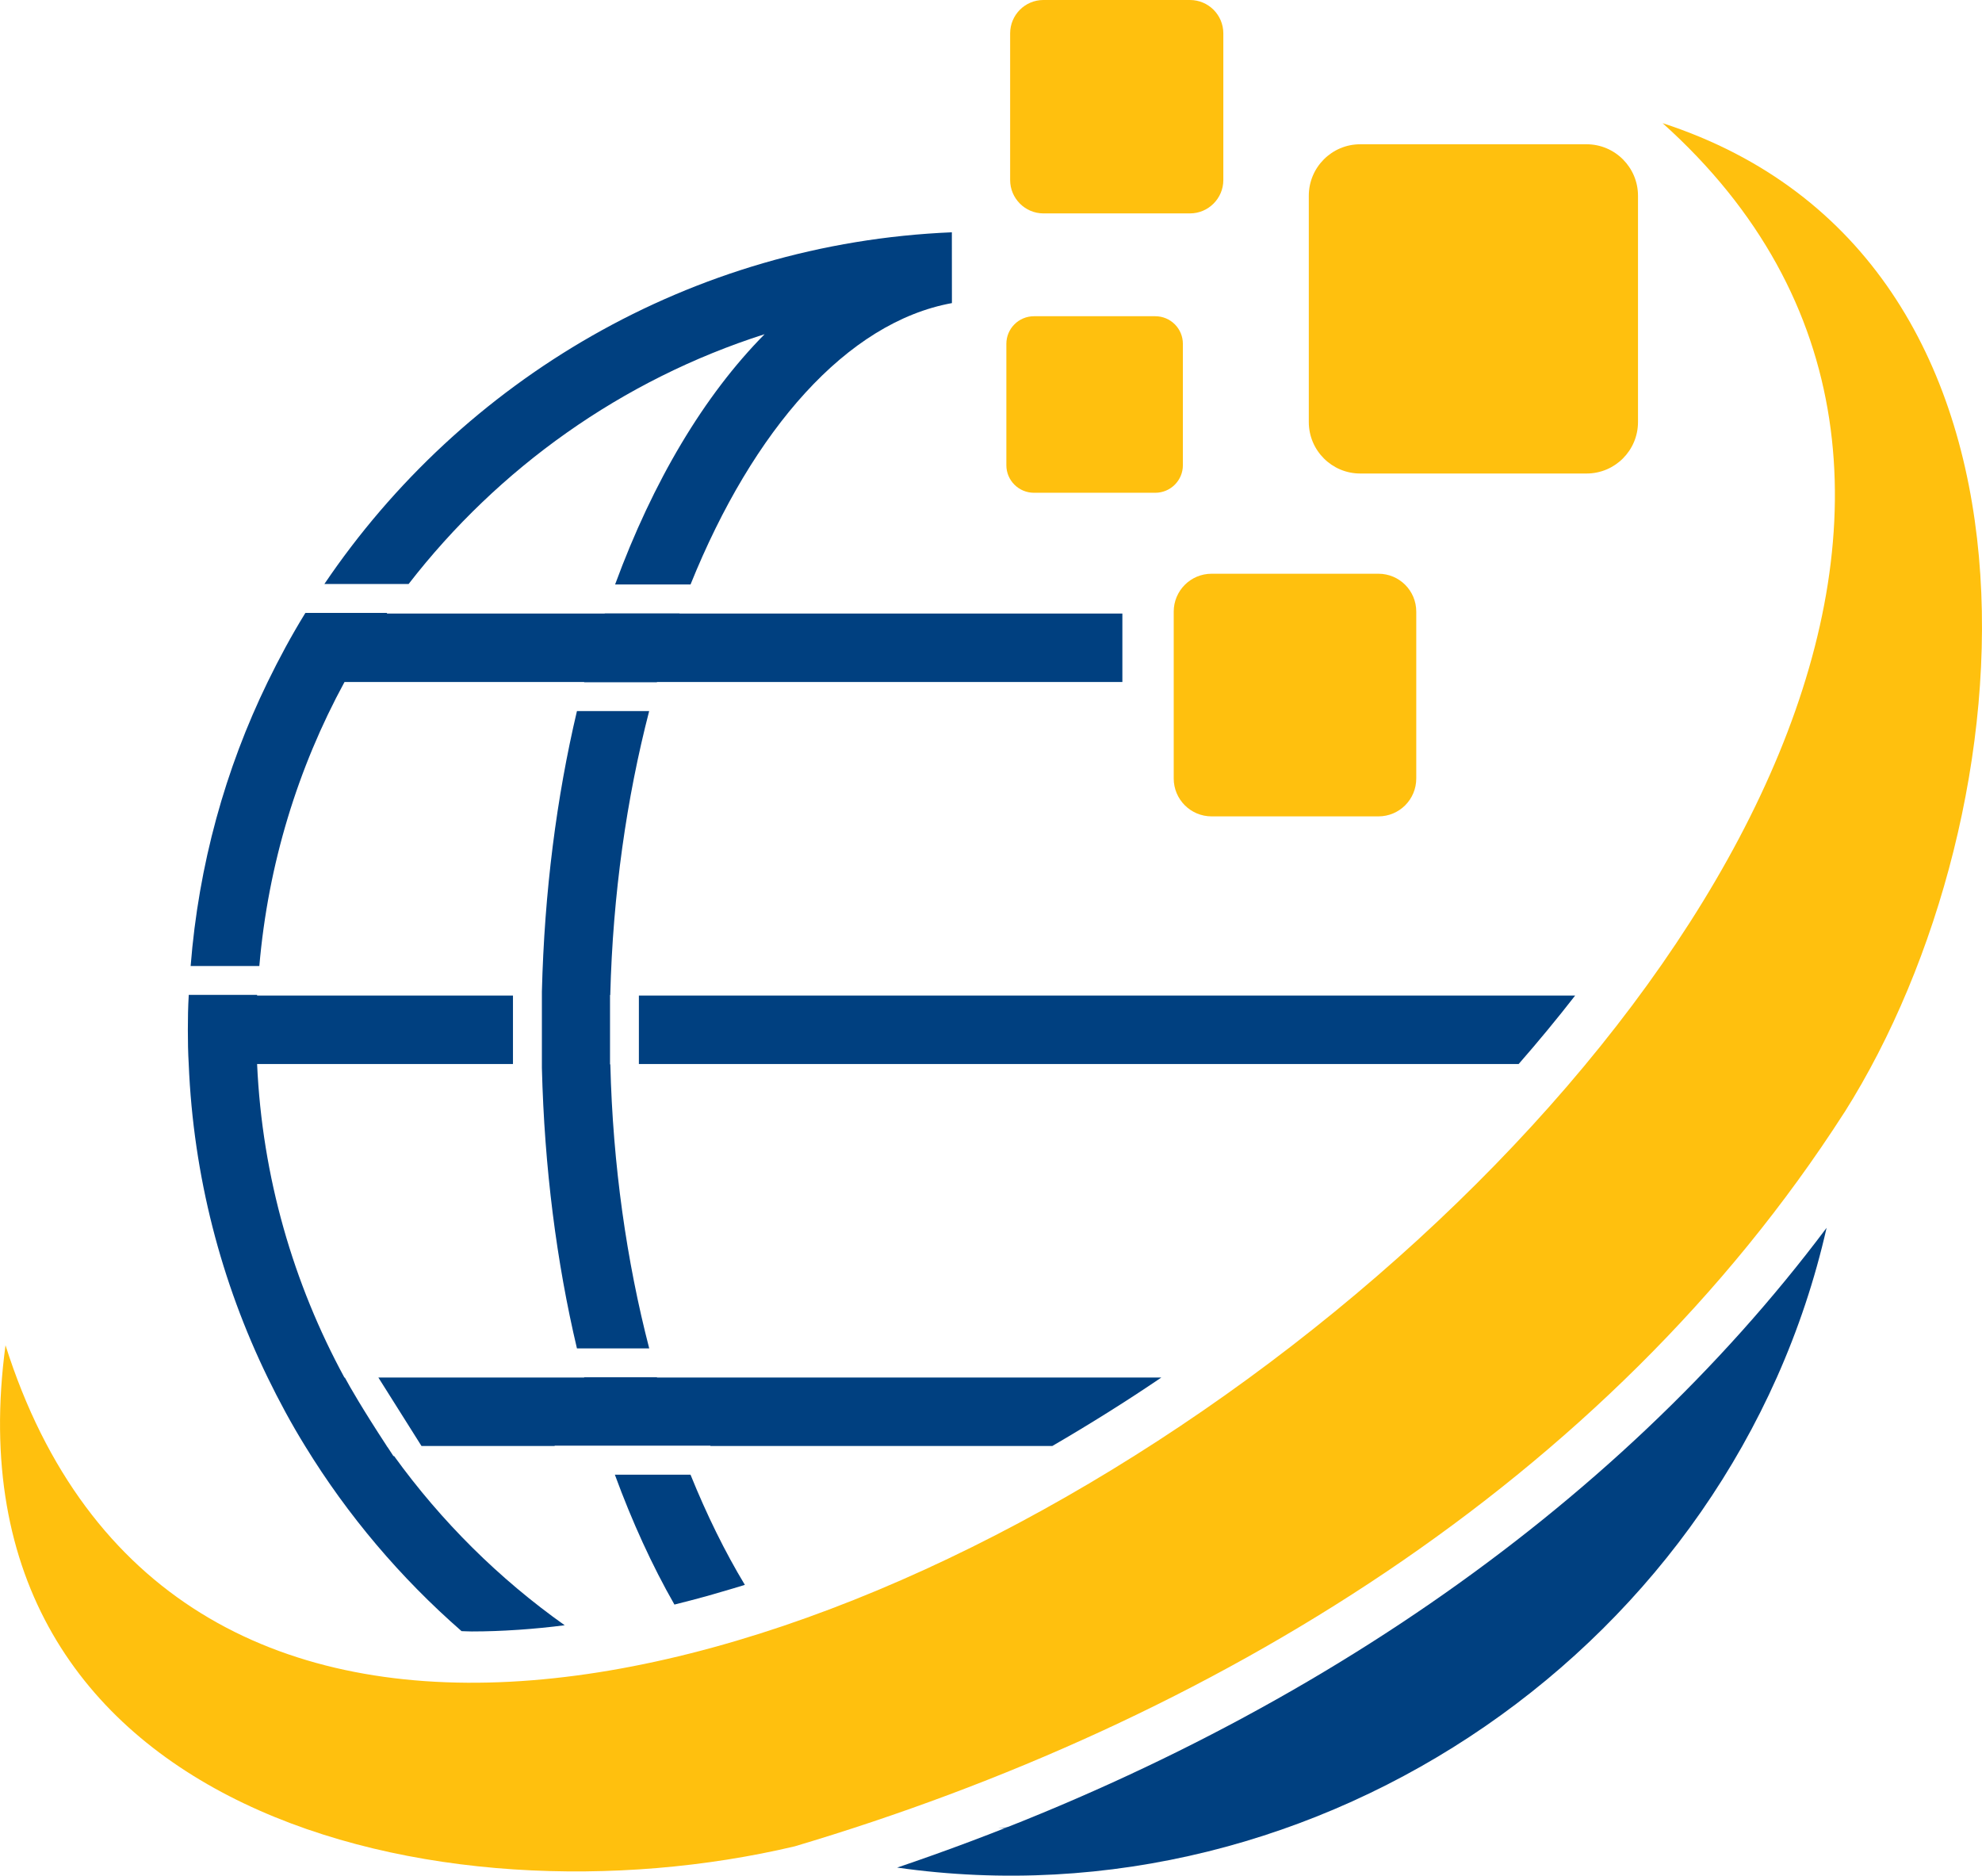
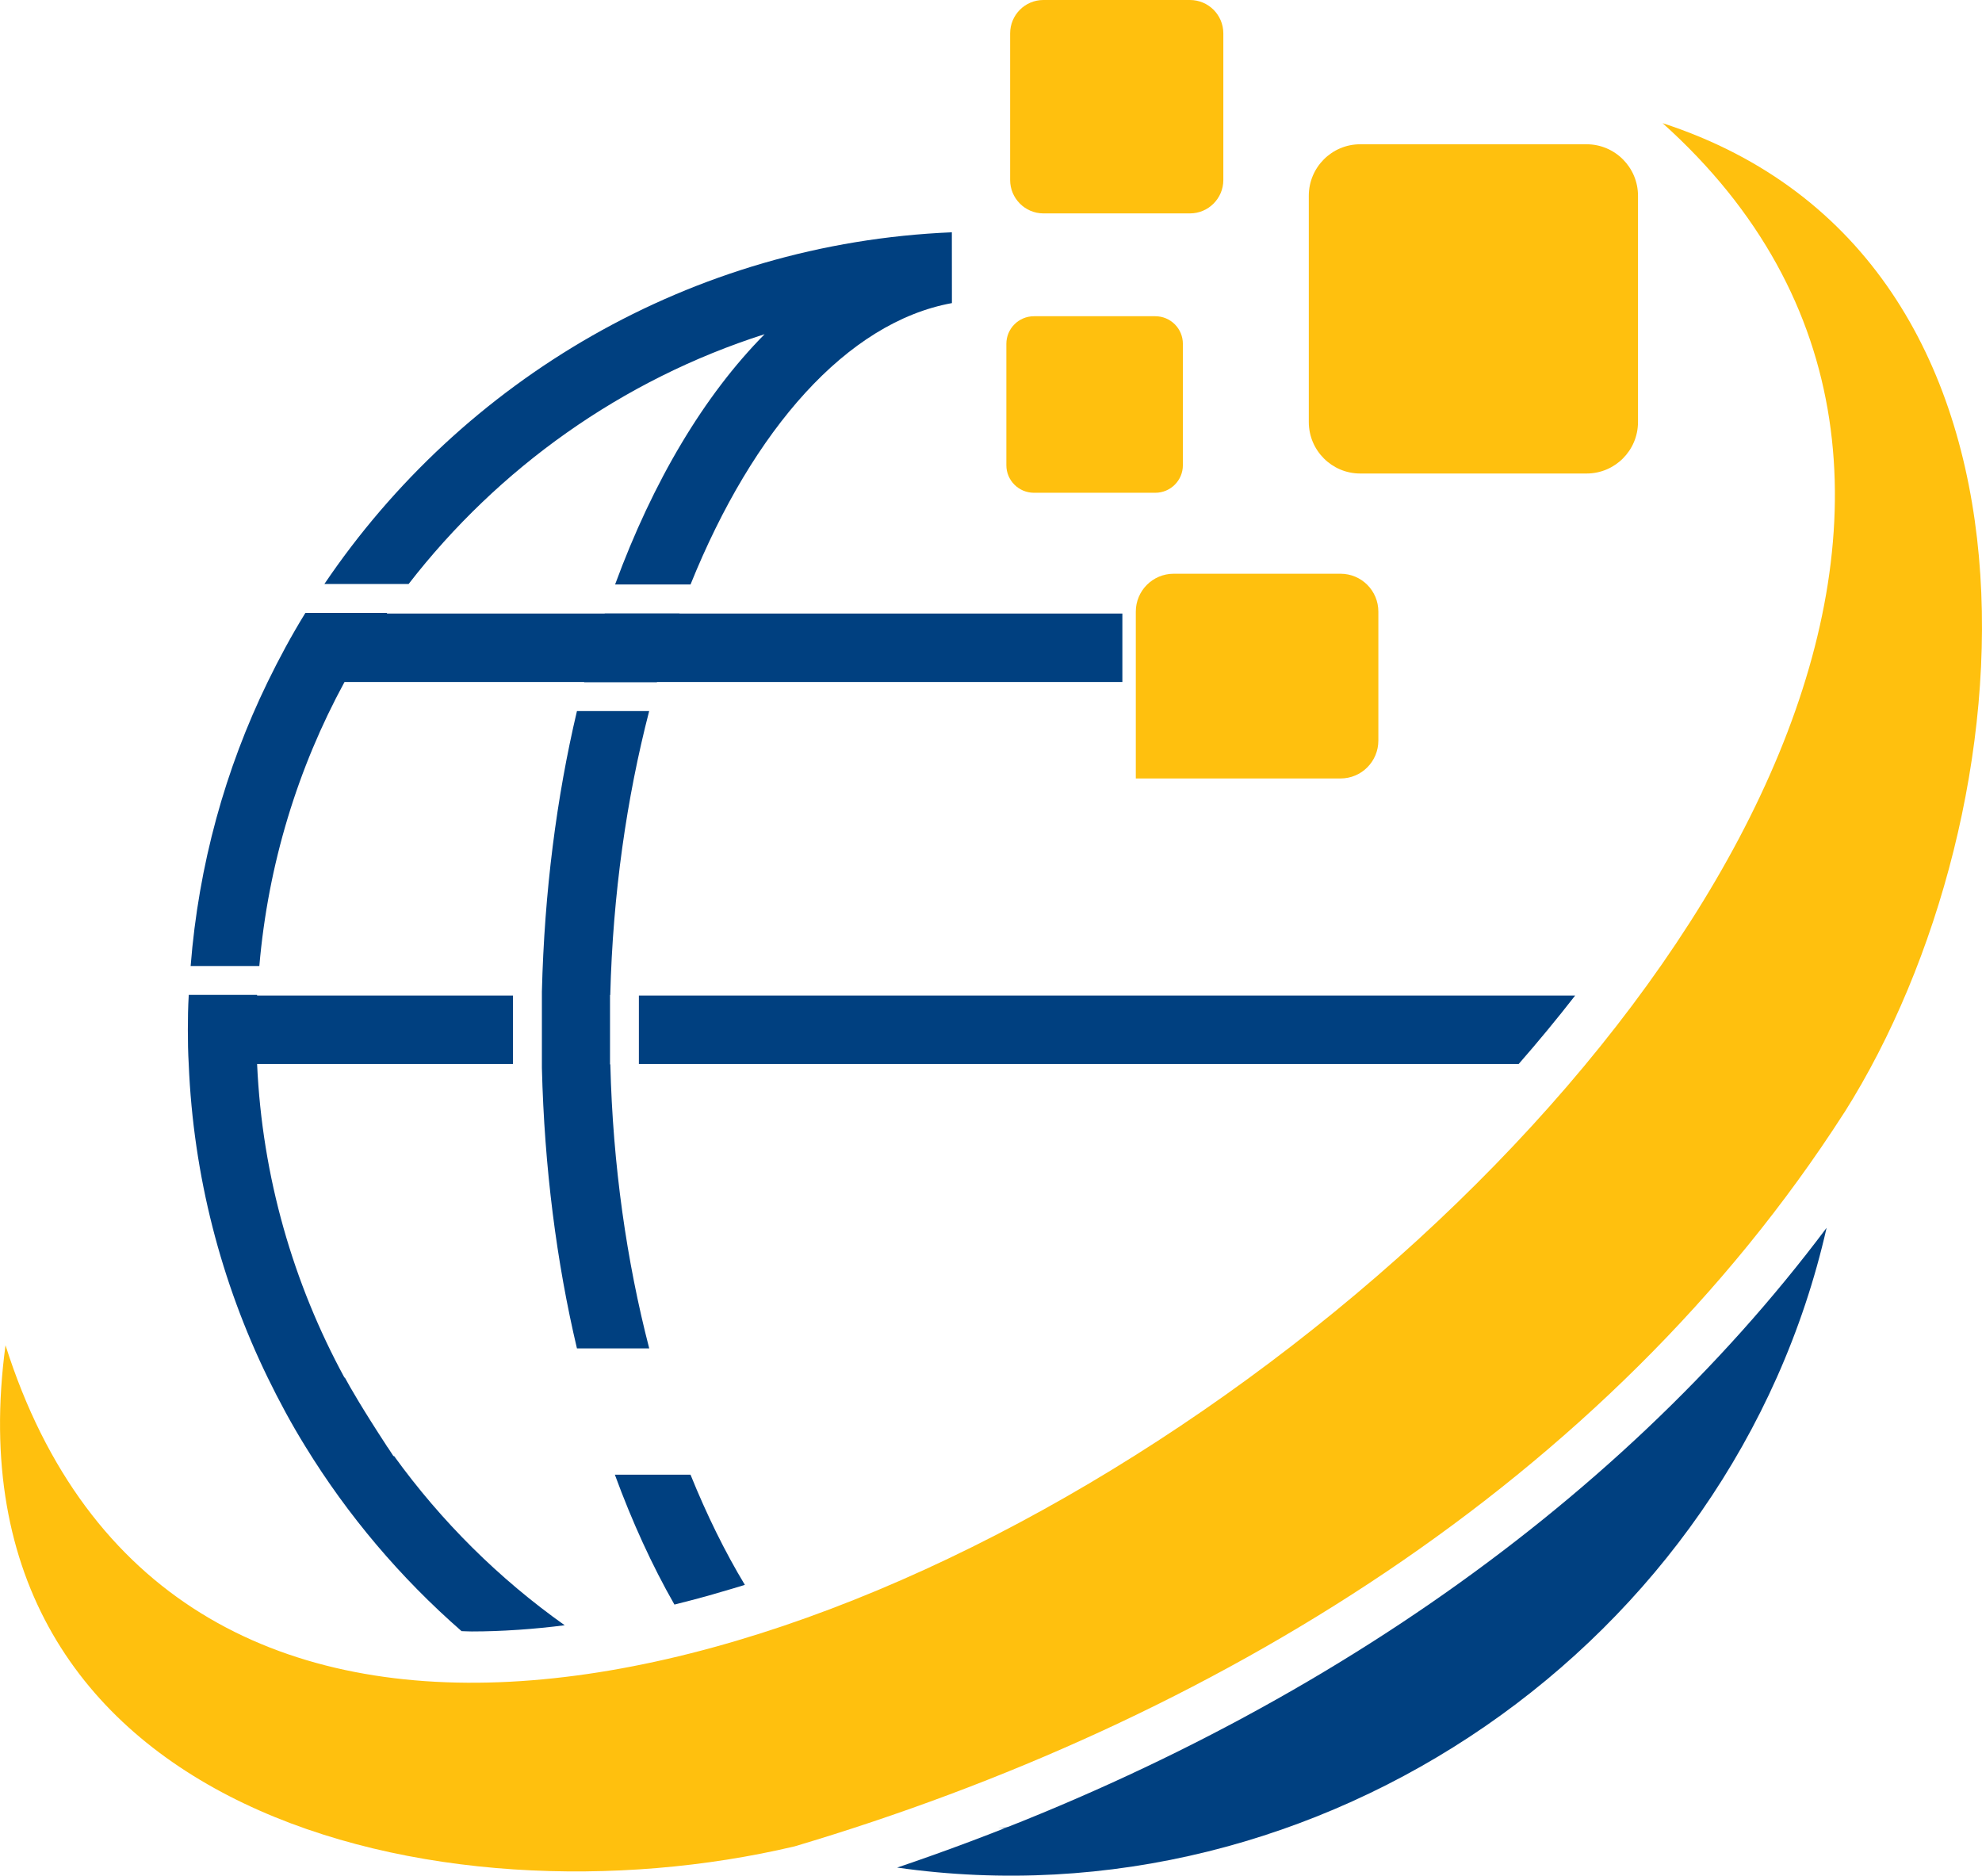
<svg xmlns="http://www.w3.org/2000/svg" version="1.1" id="Calque_1" x="0px" y="0px" width="32px" height="30.279px" viewBox="0 0 32 30.279" enable-background="new 0 0 32 30.279" xml:space="preserve">
  <g>
    <path fill="#FFC00E" d="M21.131,6.813c0,0.459,0.372,0.831,0.83,0.831h3.655c0.458,0,0.83-0.372,0.83-0.831V3.16   c0-0.458-0.372-0.831-0.83-0.831h-3.655c-0.458,0-0.83,0.372-0.83,0.831V6.813z" />
    <path fill="#FFC00E" d="M16.248,7.51c0,0.246,0.2,0.445,0.446,0.445h1.958c0.246,0,0.446-0.199,0.446-0.445V5.551   c0-0.247-0.199-0.446-0.446-0.446h-1.958c-0.246,0-0.446,0.199-0.446,0.446V7.51z" />
    <path fill="#FFC00E" d="M16.309,0.539v2.368c0,0.295,0.241,0.538,0.537,0.538h2.366c0.298,0,0.539-0.243,0.539-0.538V0.539   C19.751,0.241,19.51,0,19.212,0h-2.367C16.55,0,16.309,0.241,16.309,0.539z" />
    <path fill="#004080" d="M29.491,19.821c-1.521,6.711-8.173,11.303-15.006,10.328C20.827,28,26.063,24.393,29.491,19.821z" />
    <path fill="#004080" d="M11.014,29.151c0.017,0.008,0.033,0.017,0.052,0.025c0.012,0.005,0.025,0.011,0.039,0.014   C11.074,29.179,11.044,29.166,11.014,29.151z" />
    <path fill="#004080" d="M11.014,29.151c0.017,0.008,0.033,0.017,0.052,0.025c0.012,0.005,0.025,0.011,0.039,0.014   C11.074,29.179,11.044,29.166,11.014,29.151z" />
    <path fill="#004080" d="M16.474,29.5c-0.119,0.008-0.237,0.011-0.359,0.011c0.122-0.009,0.24-0.017,0.359-0.034V29.5z" />
    <path fill="#004080" d="M16.474,28.395c-0.133,0.008-0.266,0.011-0.398,0.011c0.133-0.009,0.266-0.025,0.398-0.049V28.395z" />
    <path fill="#FFC00E" d="M0.089,21.717c-1.023,7.589,7.041,9.437,12.742,8.089c6.705-1.993,13.111-5.872,16.945-11.845v-0.002   c0.004,0,0.004-0.003,0.004-0.003c3.041-4.813,3.724-13.799-2.937-15.968C39.478,13.331,5.278,38.118,0.089,21.717   C-0.018,22.496,0.312,22.424,0.089,21.717z" />
-     <path fill="#FFC00E" d="M18.95,12.567c0,0.338,0.273,0.612,0.612,0.612l2.693,0c0.339,0,0.611-0.274,0.611-0.612V9.874   c0-0.338-0.272-0.612-0.611-0.612h-2.693c-0.339,0-0.612,0.274-0.612,0.612V12.567z" />
+     <path fill="#FFC00E" d="M18.95,12.567l2.693,0c0.339,0,0.611-0.274,0.611-0.612V9.874   c0-0.338-0.272-0.612-0.611-0.612h-2.693c-0.339,0-0.612,0.274-0.612,0.612V12.567z" />
    <path fill="#004080" d="M9.315,21.768c-0.329-1.392-0.526-2.918-0.566-4.529v-1.23c0.04-1.611,0.237-3.138,0.566-4.53h1.166   c-0.363,1.404-0.587,2.955-0.628,4.583H9.849v1.121h0.005c0.04,1.628,0.264,3.18,0.628,4.585H9.315z" />
    <path fill="#004080" d="M10.315,16.072h15.116c-0.29,0.373-0.594,0.741-0.912,1.105H10.315V16.072z" />
    <path fill="#004080" d="M11.149,9.435H9.931c0.613-1.668,1.438-3.054,2.414-4.04c-2.302,0.734-4.299,2.161-5.748,4.033H5.237   c2.224-3.289,5.917-5.502,10.131-5.678v0.021l0.001,1.083v0.039C13.675,5.202,12.16,6.93,11.149,9.435z" />
    <path fill="#004080" d="M10.606,11.014H9.431c0-0.001,0-0.003,0.001-0.004h-3.87c-0.753,1.385-1.233,2.938-1.375,4.585H3.078   c0.128-1.63,0.559-3.181,1.243-4.585c0.184-0.378,0.384-0.749,0.603-1.105c0.003-0.003,0.005-0.007,0.008-0.011h1.32   C6.249,9.897,6.247,9.901,6.243,9.905h3.52c0-0.001,0-0.002,0.001-0.003h1.207C10.97,9.903,10.97,9.904,10.97,9.905h7.151v1.105   h-7.514C10.606,11.011,10.606,11.012,10.606,11.014z" />
    <path fill="#004080" d="M3.047,16.061h1.104c0,0.004,0,0.007,0,0.011h4.131v1.105H4.151c0.082,1.825,0.585,3.543,1.41,5.062h0.007   c0.079,0.147,0.281,0.5,0.677,1.105H6.243c0.006,0.007,0.012,0.016,0.018,0.023c0.031,0.047,0.058,0.089,0.091,0.139l0.011,0   c0.762,1.055,1.693,1.979,2.754,2.731c-0.25,0.032-0.498,0.056-0.743,0.073c-0.006,0-0.012,0.001-0.018,0.001   c-0.249,0.017-0.496,0.026-0.739,0.026c0,0,0,0-0.001,0c-0.056,0-0.108-0.004-0.164-0.005c-0.985-0.86-1.84-1.868-2.526-2.988   c-0.22-0.356-0.42-0.727-0.604-1.105c-0.75-1.541-1.201-3.256-1.275-5.062c-0.011-0.183-0.014-0.368-0.014-0.553   c0-0.185,0.003-0.371,0.014-0.552C3.046,16.068,3.047,16.065,3.047,16.061z" />
-     <path fill="#004080" d="M11.47,23.338l-2.515,0v0.005h-2.15l-0.696-1.105h3.323c-0.001-0.001-0.001-0.002-0.001-0.004h1.176   c0,0.002,0,0.002,0.001,0.004h8.142c-0.577,0.392-1.166,0.759-1.76,1.105h-5.52V23.338z" />
    <path fill="#004080" d="M11.148,23.805c0.262,0.648,0.556,1.246,0.878,1.78c-0.125,0.04-0.251,0.075-0.376,0.112   c-0.076,0.022-0.151,0.045-0.227,0.066c-0.179,0.049-0.356,0.096-0.534,0.14c-0.361-0.631-0.683-1.337-0.962-2.097H11.148z" />
  </g>
</svg>